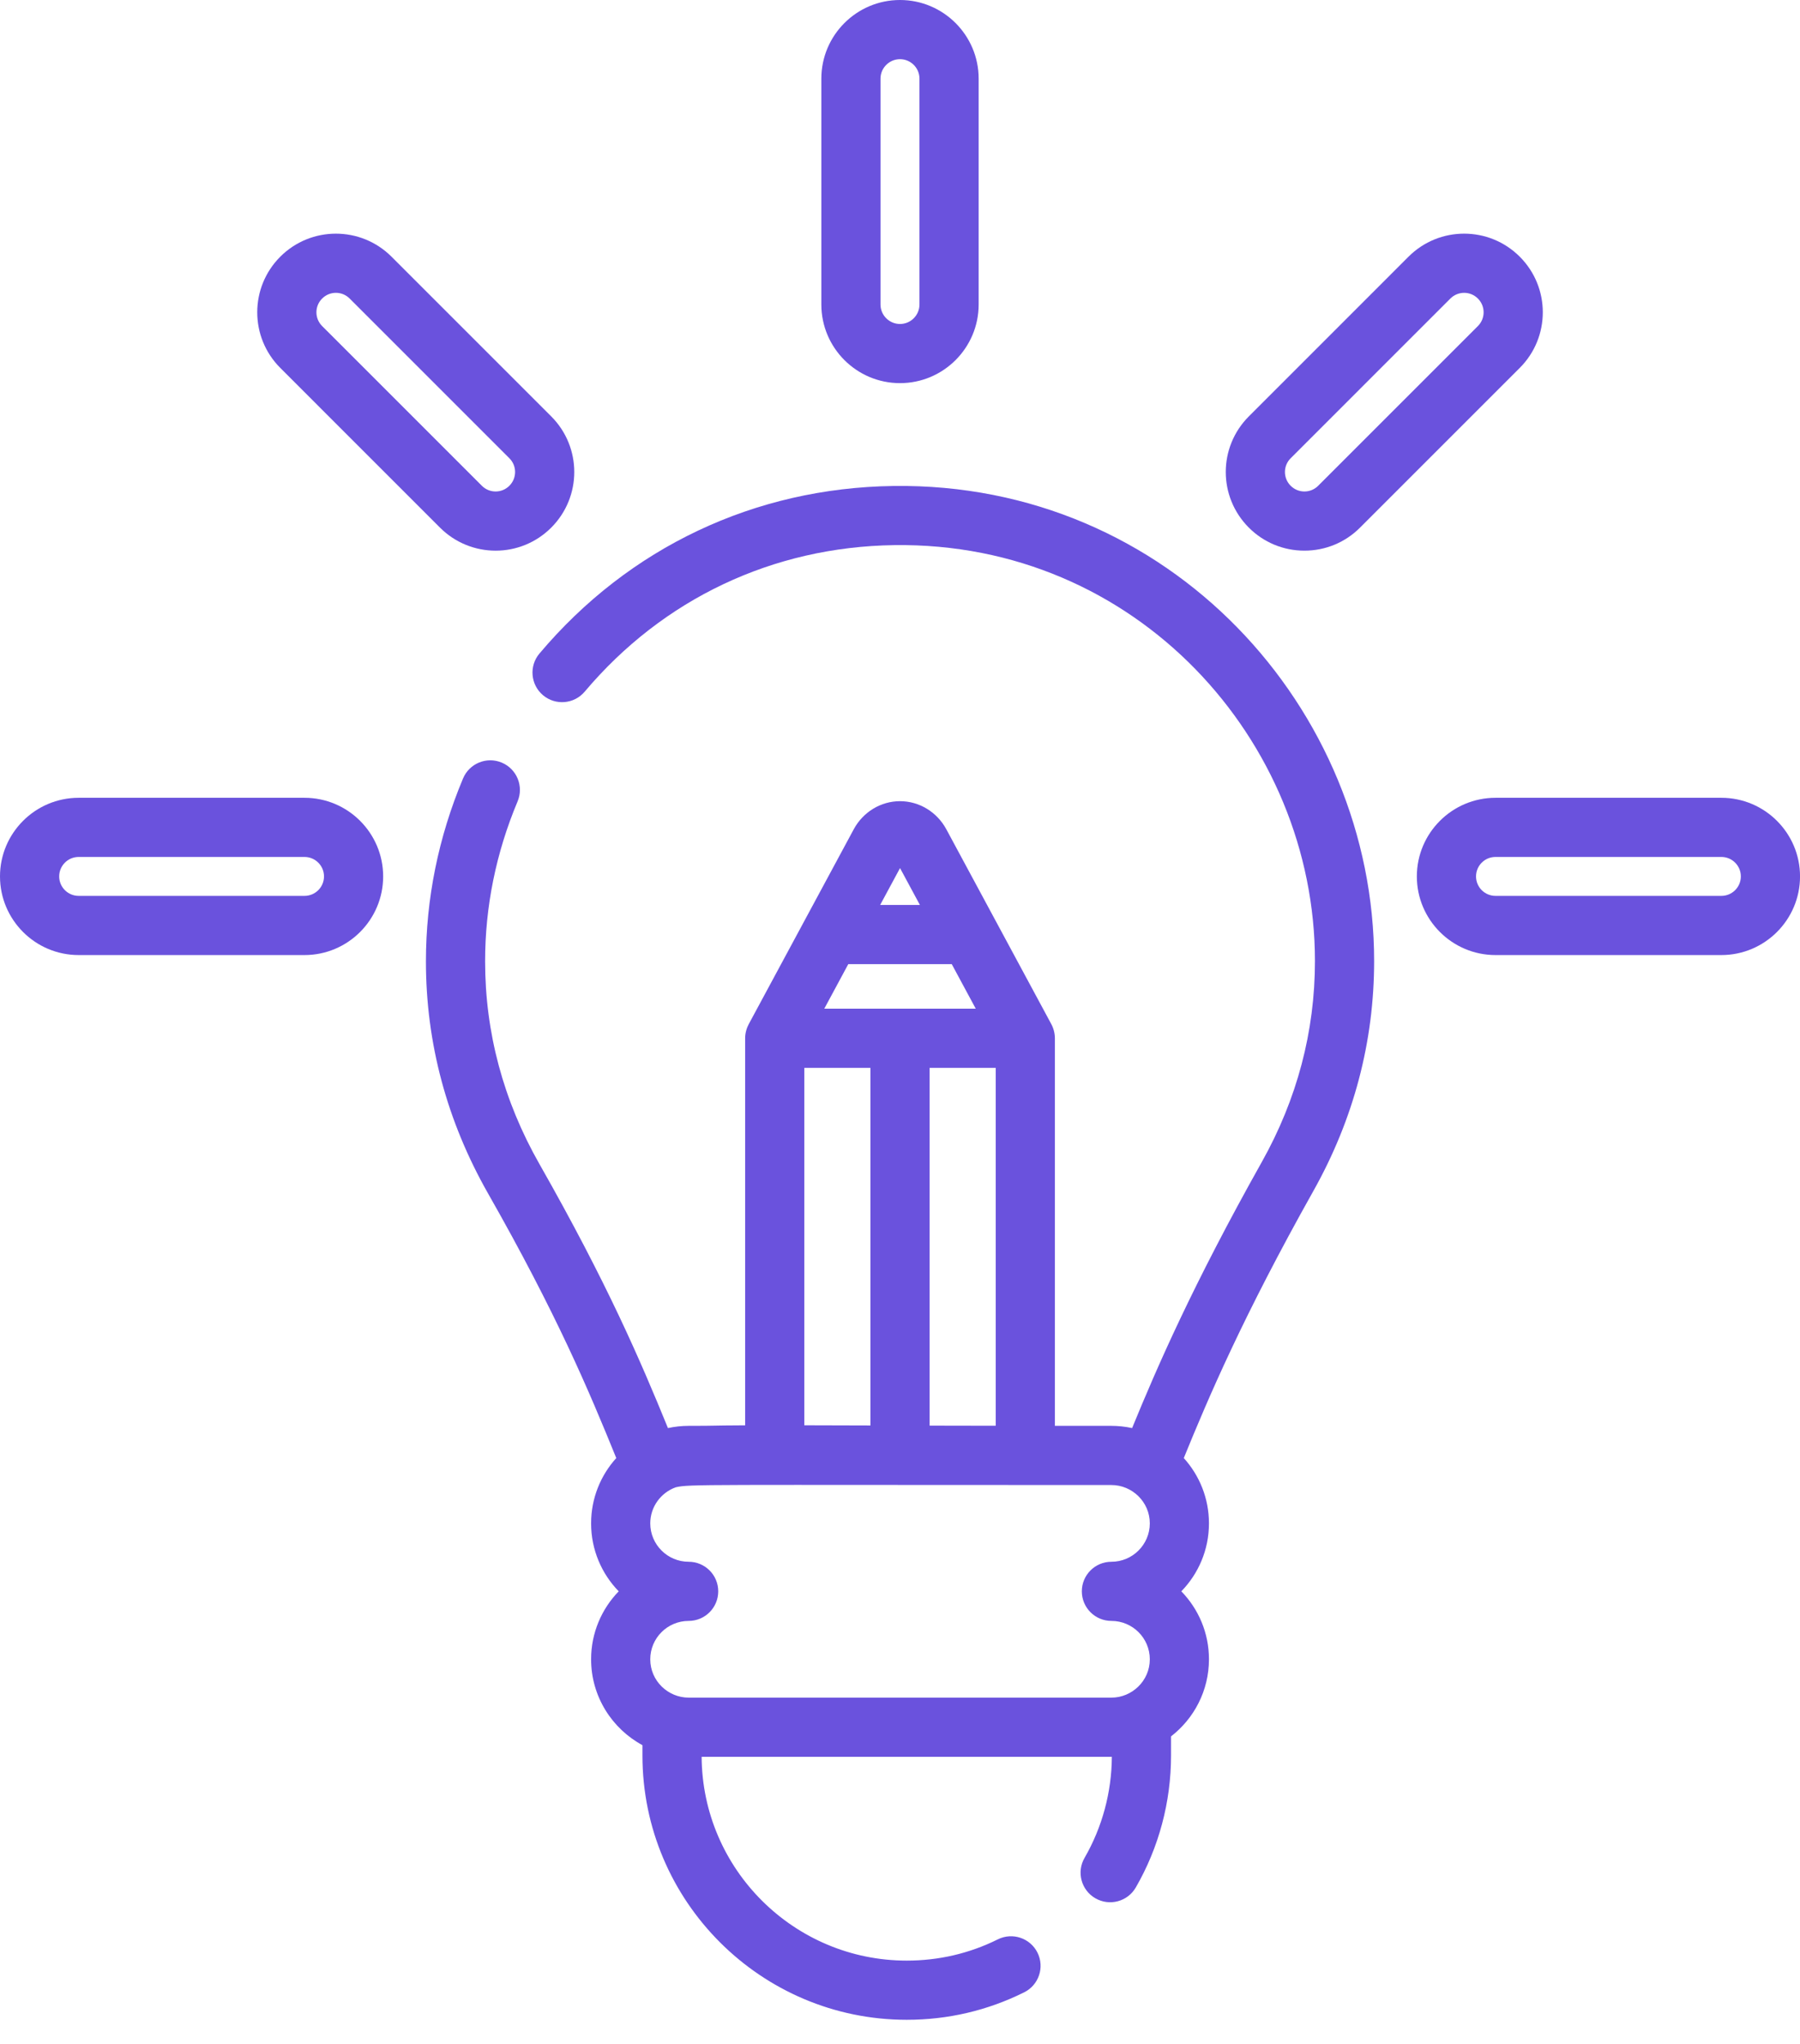
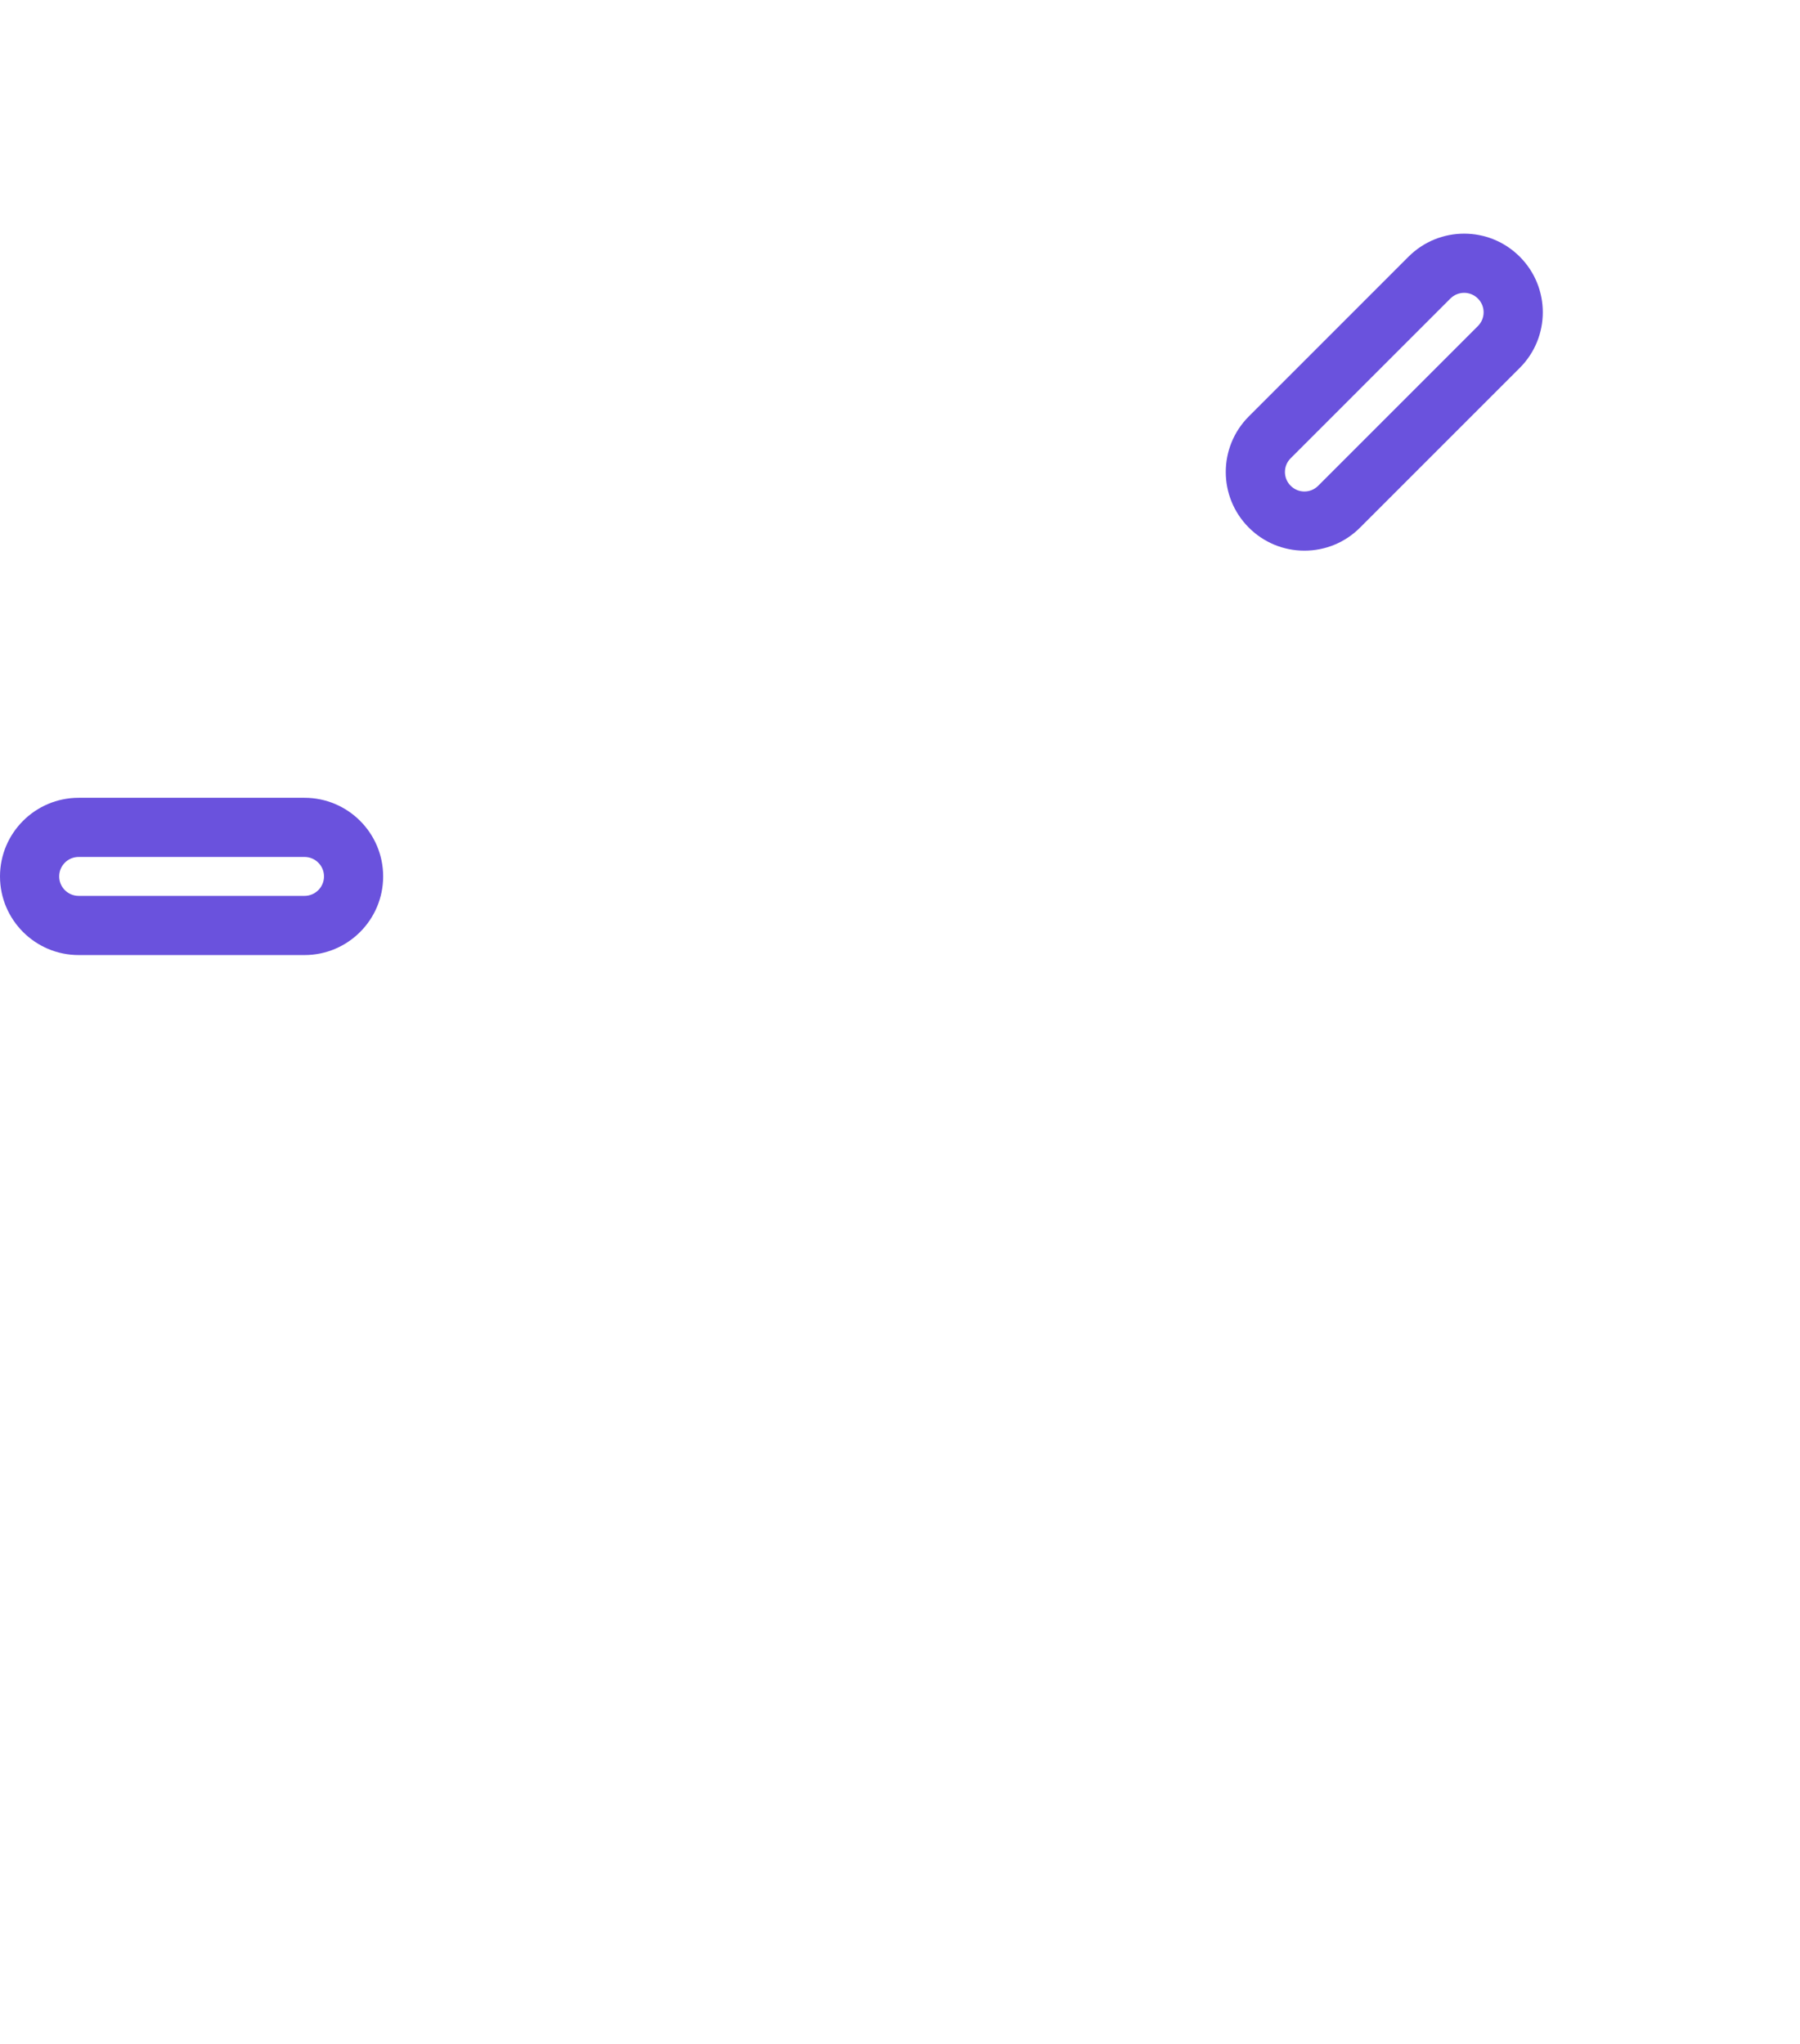
<svg xmlns="http://www.w3.org/2000/svg" width="59" height="67" viewBox="0 0 59 67" fill="none">
-   <path d="M29.5 12.559C30.921 12.559 32.078 11.403 32.078 9.981V2.578C32.078 1.156 30.921 0 29.5 0C28.078 0 26.922 1.156 26.922 2.578V9.981C26.922 11.403 28.078 12.559 29.5 12.559ZM28.861 2.578C28.861 2.226 29.148 1.94 29.5 1.94C29.852 1.94 30.138 2.226 30.138 2.578V9.981C30.138 10.333 29.852 10.62 29.5 10.62C29.148 10.62 28.861 10.333 28.861 9.981V2.578Z" fill="#6A52DD" />
-   <path d="M56.423 26.151H49.019C47.598 26.151 46.441 27.307 46.441 28.728C46.441 30.15 47.598 31.306 49.019 31.306H56.423C57.844 31.306 59.001 30.15 59.001 28.728C59.001 27.307 57.844 26.151 56.423 26.151ZM56.423 29.366H49.019C48.667 29.366 48.381 29.08 48.381 28.728C48.381 28.376 48.667 28.09 49.019 28.09H56.423C56.775 28.09 57.061 28.376 57.061 28.728C57.061 29.08 56.775 29.366 56.423 29.366Z" fill="#6A52DD" />
  <path d="M9.981 26.151H2.578C1.156 26.151 0 27.307 0 28.728C0 30.15 1.156 31.306 2.578 31.306H9.981C11.403 31.306 12.559 30.15 12.559 28.728C12.559 27.307 11.403 26.151 9.981 26.151ZM9.981 29.366H2.578C2.226 29.366 1.94 29.08 1.94 28.728C1.94 28.376 2.226 28.09 2.578 28.09H9.981C10.333 28.09 10.62 28.376 10.62 28.728C10.62 29.08 10.333 29.366 9.981 29.366Z" fill="#6A52DD" />
-   <path d="M14.422 17.295C15.43 18.302 17.06 18.303 18.068 17.295C19.075 16.288 19.075 14.657 18.068 13.649L12.833 8.414C11.825 7.407 10.193 7.408 9.187 8.414C8.18 9.422 8.18 11.052 9.187 12.06L14.422 17.295ZM10.559 9.786C10.808 9.536 11.212 9.536 11.461 9.786L16.696 15.021C16.946 15.27 16.946 15.674 16.696 15.923C16.447 16.173 16.043 16.173 15.794 15.923L10.559 10.688C10.309 10.439 10.309 10.035 10.559 9.786Z" fill="#6A52DD" />
  <path d="M42.756 18.05C43.445 18.05 44.092 17.782 44.579 17.295L49.814 12.06C50.821 11.053 50.822 9.422 49.814 8.414C48.807 7.407 47.176 7.407 46.168 8.414L40.934 13.649C39.926 14.657 39.926 16.287 40.934 17.295C41.42 17.782 42.068 18.05 42.756 18.05ZM42.305 15.021L47.54 9.786C47.789 9.537 48.193 9.536 48.442 9.786C48.692 10.035 48.692 10.439 48.442 10.688L43.207 15.923C42.958 16.173 42.554 16.173 42.305 15.923H42.305C42.055 15.674 42.055 15.27 42.305 15.021Z" fill="#6A52DD" />
-   <path d="M29.282 15.93C24.735 15.993 20.615 17.943 17.682 21.422C17.337 21.831 17.389 22.443 17.798 22.788C18.208 23.134 18.82 23.081 19.165 22.672C21.73 19.63 25.332 17.924 29.309 17.869C37.236 17.754 43.101 24.266 43.101 31.501C43.101 33.812 42.514 36.03 41.358 38.091C39.093 42.127 37.928 44.811 37.108 46.811C36.88 46.761 36.643 46.738 36.43 46.738C35.782 46.738 35.166 46.738 34.577 46.737V34.033C34.577 33.864 34.529 33.697 34.458 33.567L31.02 27.186C30.713 26.616 30.131 26.262 29.501 26.262C28.872 26.262 28.289 26.615 27.982 27.186H27.982C26.563 29.819 24.923 32.864 24.544 33.567C24.472 33.699 24.424 33.865 24.424 34.033V46.721C23.151 46.727 23.604 46.738 22.572 46.738C22.339 46.738 22.113 46.764 21.894 46.811C21 44.62 19.905 42.066 17.683 38.159C16.5 36.08 15.901 33.844 15.901 31.514C15.9 29.718 16.259 27.953 16.966 26.268C17.173 25.774 16.941 25.206 16.447 24.998C15.953 24.791 15.384 25.023 15.177 25.518C14.37 27.442 13.961 29.459 13.961 31.514C13.961 34.185 14.646 36.743 15.996 39.118C18.243 43.067 19.309 45.6 20.2 47.794C19.687 48.361 19.375 49.112 19.375 49.935C19.375 50.8 19.72 51.586 20.28 52.162C19.72 52.739 19.375 53.525 19.375 54.39C19.375 55.605 20.057 56.664 21.058 57.205V57.544C21.058 62.321 24.945 66.207 29.721 66.207C31.072 66.207 32.367 65.904 33.569 65.307C34.049 65.069 34.245 64.487 34.007 64.007C33.769 63.528 33.187 63.332 32.707 63.57C31.775 64.033 30.77 64.267 29.721 64.267C26.028 64.267 23.021 61.275 22.998 57.587H36.444C36.437 58.752 36.128 59.897 35.549 60.9C35.281 61.363 35.44 61.957 35.904 62.224C36.368 62.492 36.961 62.333 37.229 61.869C37.985 60.56 38.384 59.064 38.384 57.544V56.917C39.139 56.332 39.627 55.417 39.627 54.389C39.627 53.524 39.282 52.738 38.721 52.162C39.282 51.586 39.627 50.8 39.627 49.935C39.627 49.112 39.314 48.361 38.802 47.794C39.608 45.816 40.746 43.143 43.049 39.04C44.37 36.685 45.041 34.149 45.041 31.501C45.041 23.236 38.333 15.805 29.282 15.93ZM27.805 31.603H31.196L31.983 33.064H27.018L27.805 31.603ZM28.531 35.003V46.726C27.711 46.723 26.994 46.721 26.364 46.72V35.004L28.531 35.003ZM30.471 46.731V35.003H32.638V46.735C31.861 46.734 31.142 46.732 30.471 46.731ZM30.152 29.663H28.85L29.501 28.455L30.152 29.663ZM22.572 55.647C21.901 55.647 21.314 55.101 21.314 54.39C21.314 53.696 21.878 53.132 22.572 53.132C23.108 53.132 23.542 52.698 23.542 52.162C23.542 51.627 23.108 51.193 22.572 51.193C21.878 51.193 21.314 50.628 21.314 49.935C21.314 49.39 21.664 48.926 22.15 48.752C22.605 48.646 22.959 48.678 36.43 48.678C37.109 48.678 37.688 49.231 37.688 49.935C37.688 50.628 37.123 51.193 36.43 51.193C35.894 51.193 35.46 51.627 35.46 52.162C35.46 52.698 35.894 53.132 36.43 53.132C37.123 53.132 37.688 53.696 37.688 54.39C37.688 55.099 37.102 55.647 36.43 55.647H22.572Z" fill="#6A52DD" />
</svg>